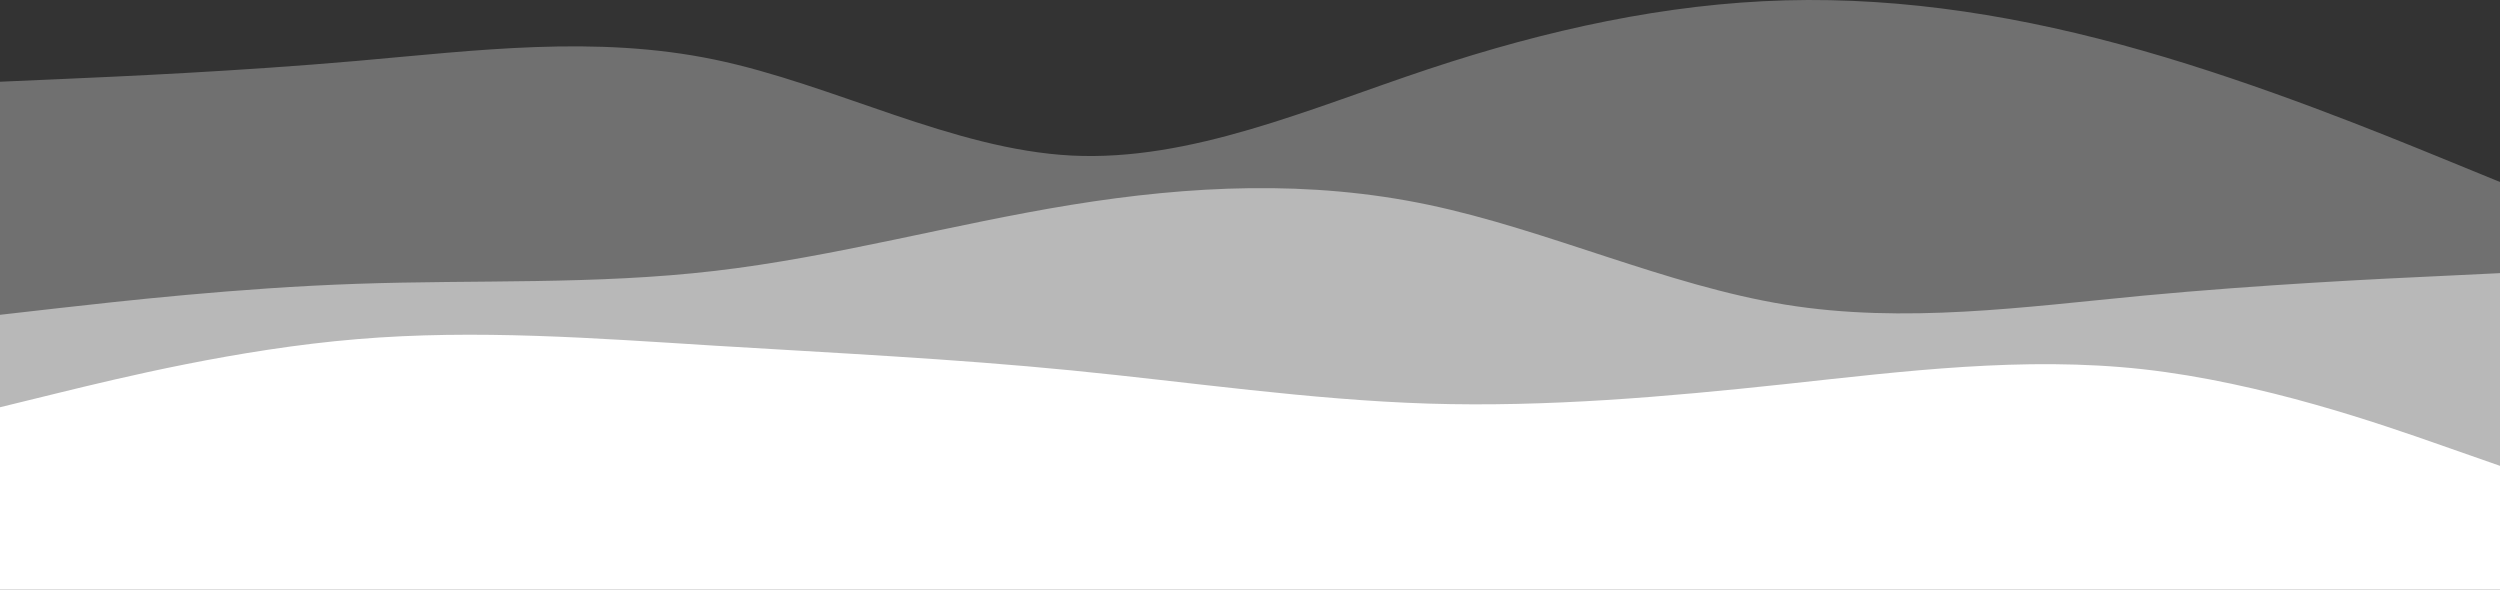
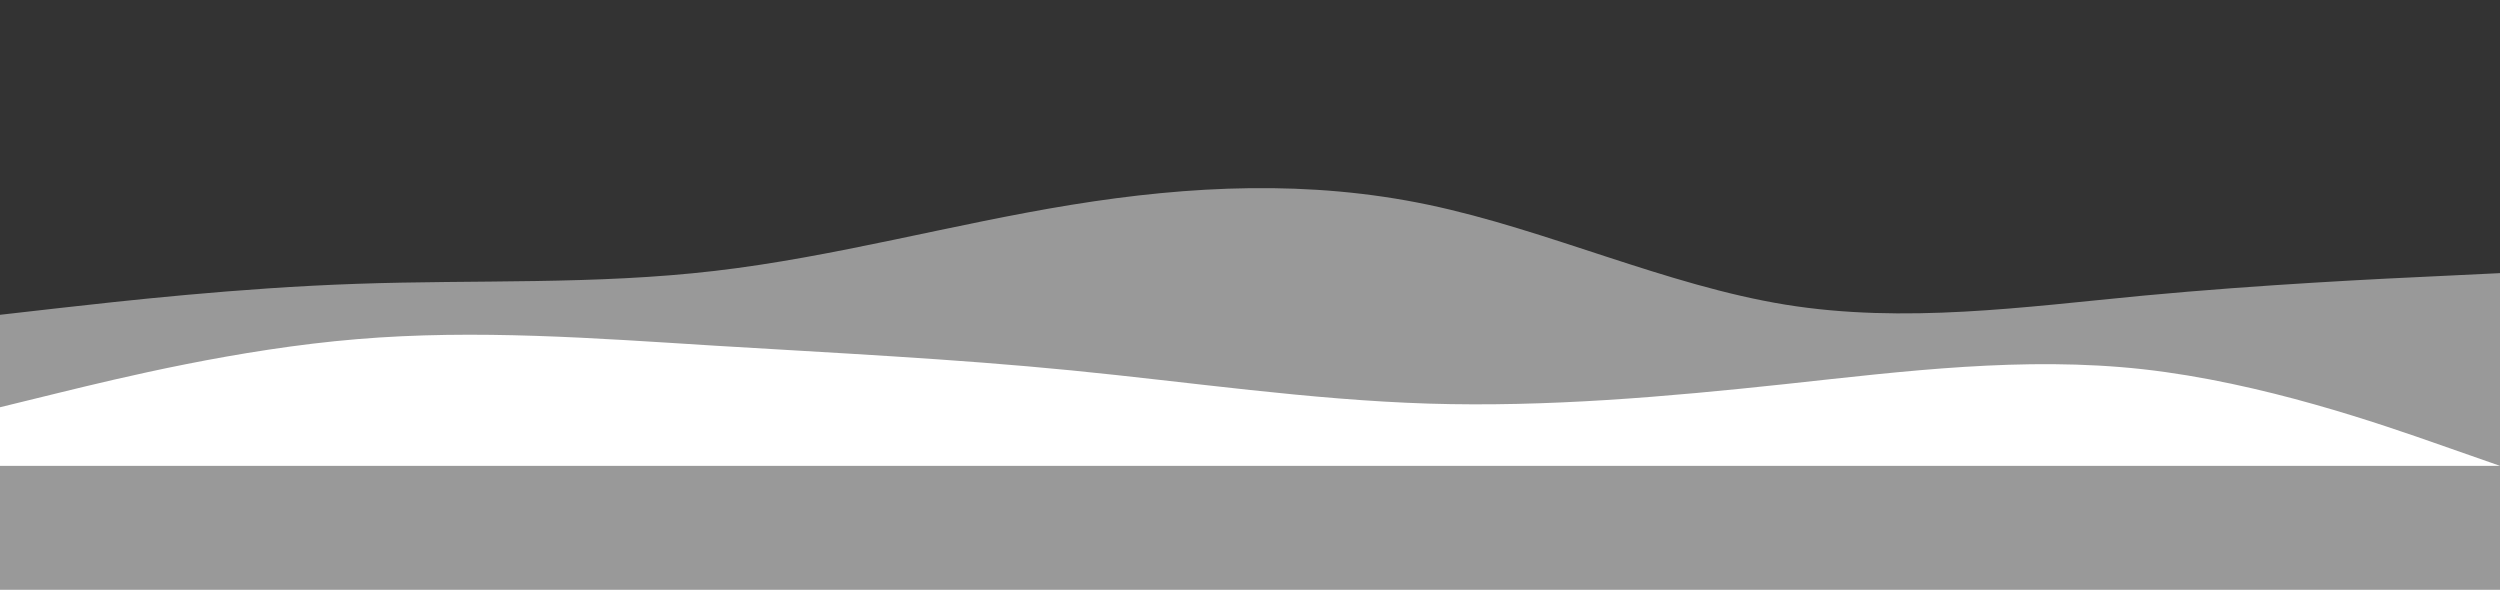
<svg xmlns="http://www.w3.org/2000/svg" width="1920" height="452.77" viewBox="0 0 1920 452.77">
  <rect x="0" y="0" width="1920" height="452.77" fill="#333333" stroke="none" />
  <g id="wave-blue-layered-bottom-mob" transform="translate(0 -148.23)">
-     <path id="Path_26" data-name="Path 26" d="M0,211l45.7-2c45.6-2,137-6,228.5-14s183.1-20,274.6-1S731.7,263,823,267.7c91.3,4.6,182.7-36,274-66.4,91.3-30.3,182.7-50.3,274.2-52.8s183.1,12.5,274.6,38.7c91.5,26.1,182.9,63.5,228.5,82.1L1920,288V601H0Z" fill="rgba(255,255,255,0.3)" />
    <path id="Path_27" data-name="Path 27" d="M0,390l45.7-5.2c45.6-5.1,137-15.5,228.5-18.6,91.5-3.2,183.1.8,274.6-9.9,91.5-10.6,182.9-36,274.2-50.8s182.7-19.2,274,0,182.7,61.8,274.2,76.7c91.5,14.8,183.1,1.8,274.6-6.9,91.5-8.6,182.9-13,228.5-15.1L1920,358V601H0Z" fill="rgba(255,255,255,0.5)" />
-     <path id="Path_28" data-name="Path 28" d="M0,461l45.7-11.2c45.6-11.1,137-33.5,228.5-41.1,91.5-7.7,183.1-.7,274.6,5,91.5,5.6,182.9,10,274.2,19s182.7,22.6,274,25.5c91.3,2.8,182.7-5.2,274.2-15,91.5-9.9,183.1-21.5,274.6-11.4,91.5,10.2,182.9,42.2,228.5,58.2l45.7,16v95H0Z" fill="#fff" />
+     <path id="Path_28" data-name="Path 28" d="M0,461l45.7-11.2c45.6-11.1,137-33.5,228.5-41.1,91.5-7.7,183.1-.7,274.6,5,91.5,5.6,182.9,10,274.2,19s182.7,22.6,274,25.5c91.3,2.8,182.7-5.2,274.2-15,91.5-9.9,183.1-21.5,274.6-11.4,91.5,10.2,182.9,42.2,228.5,58.2l45.7,16H0Z" fill="#fff" />
  </g>
</svg>